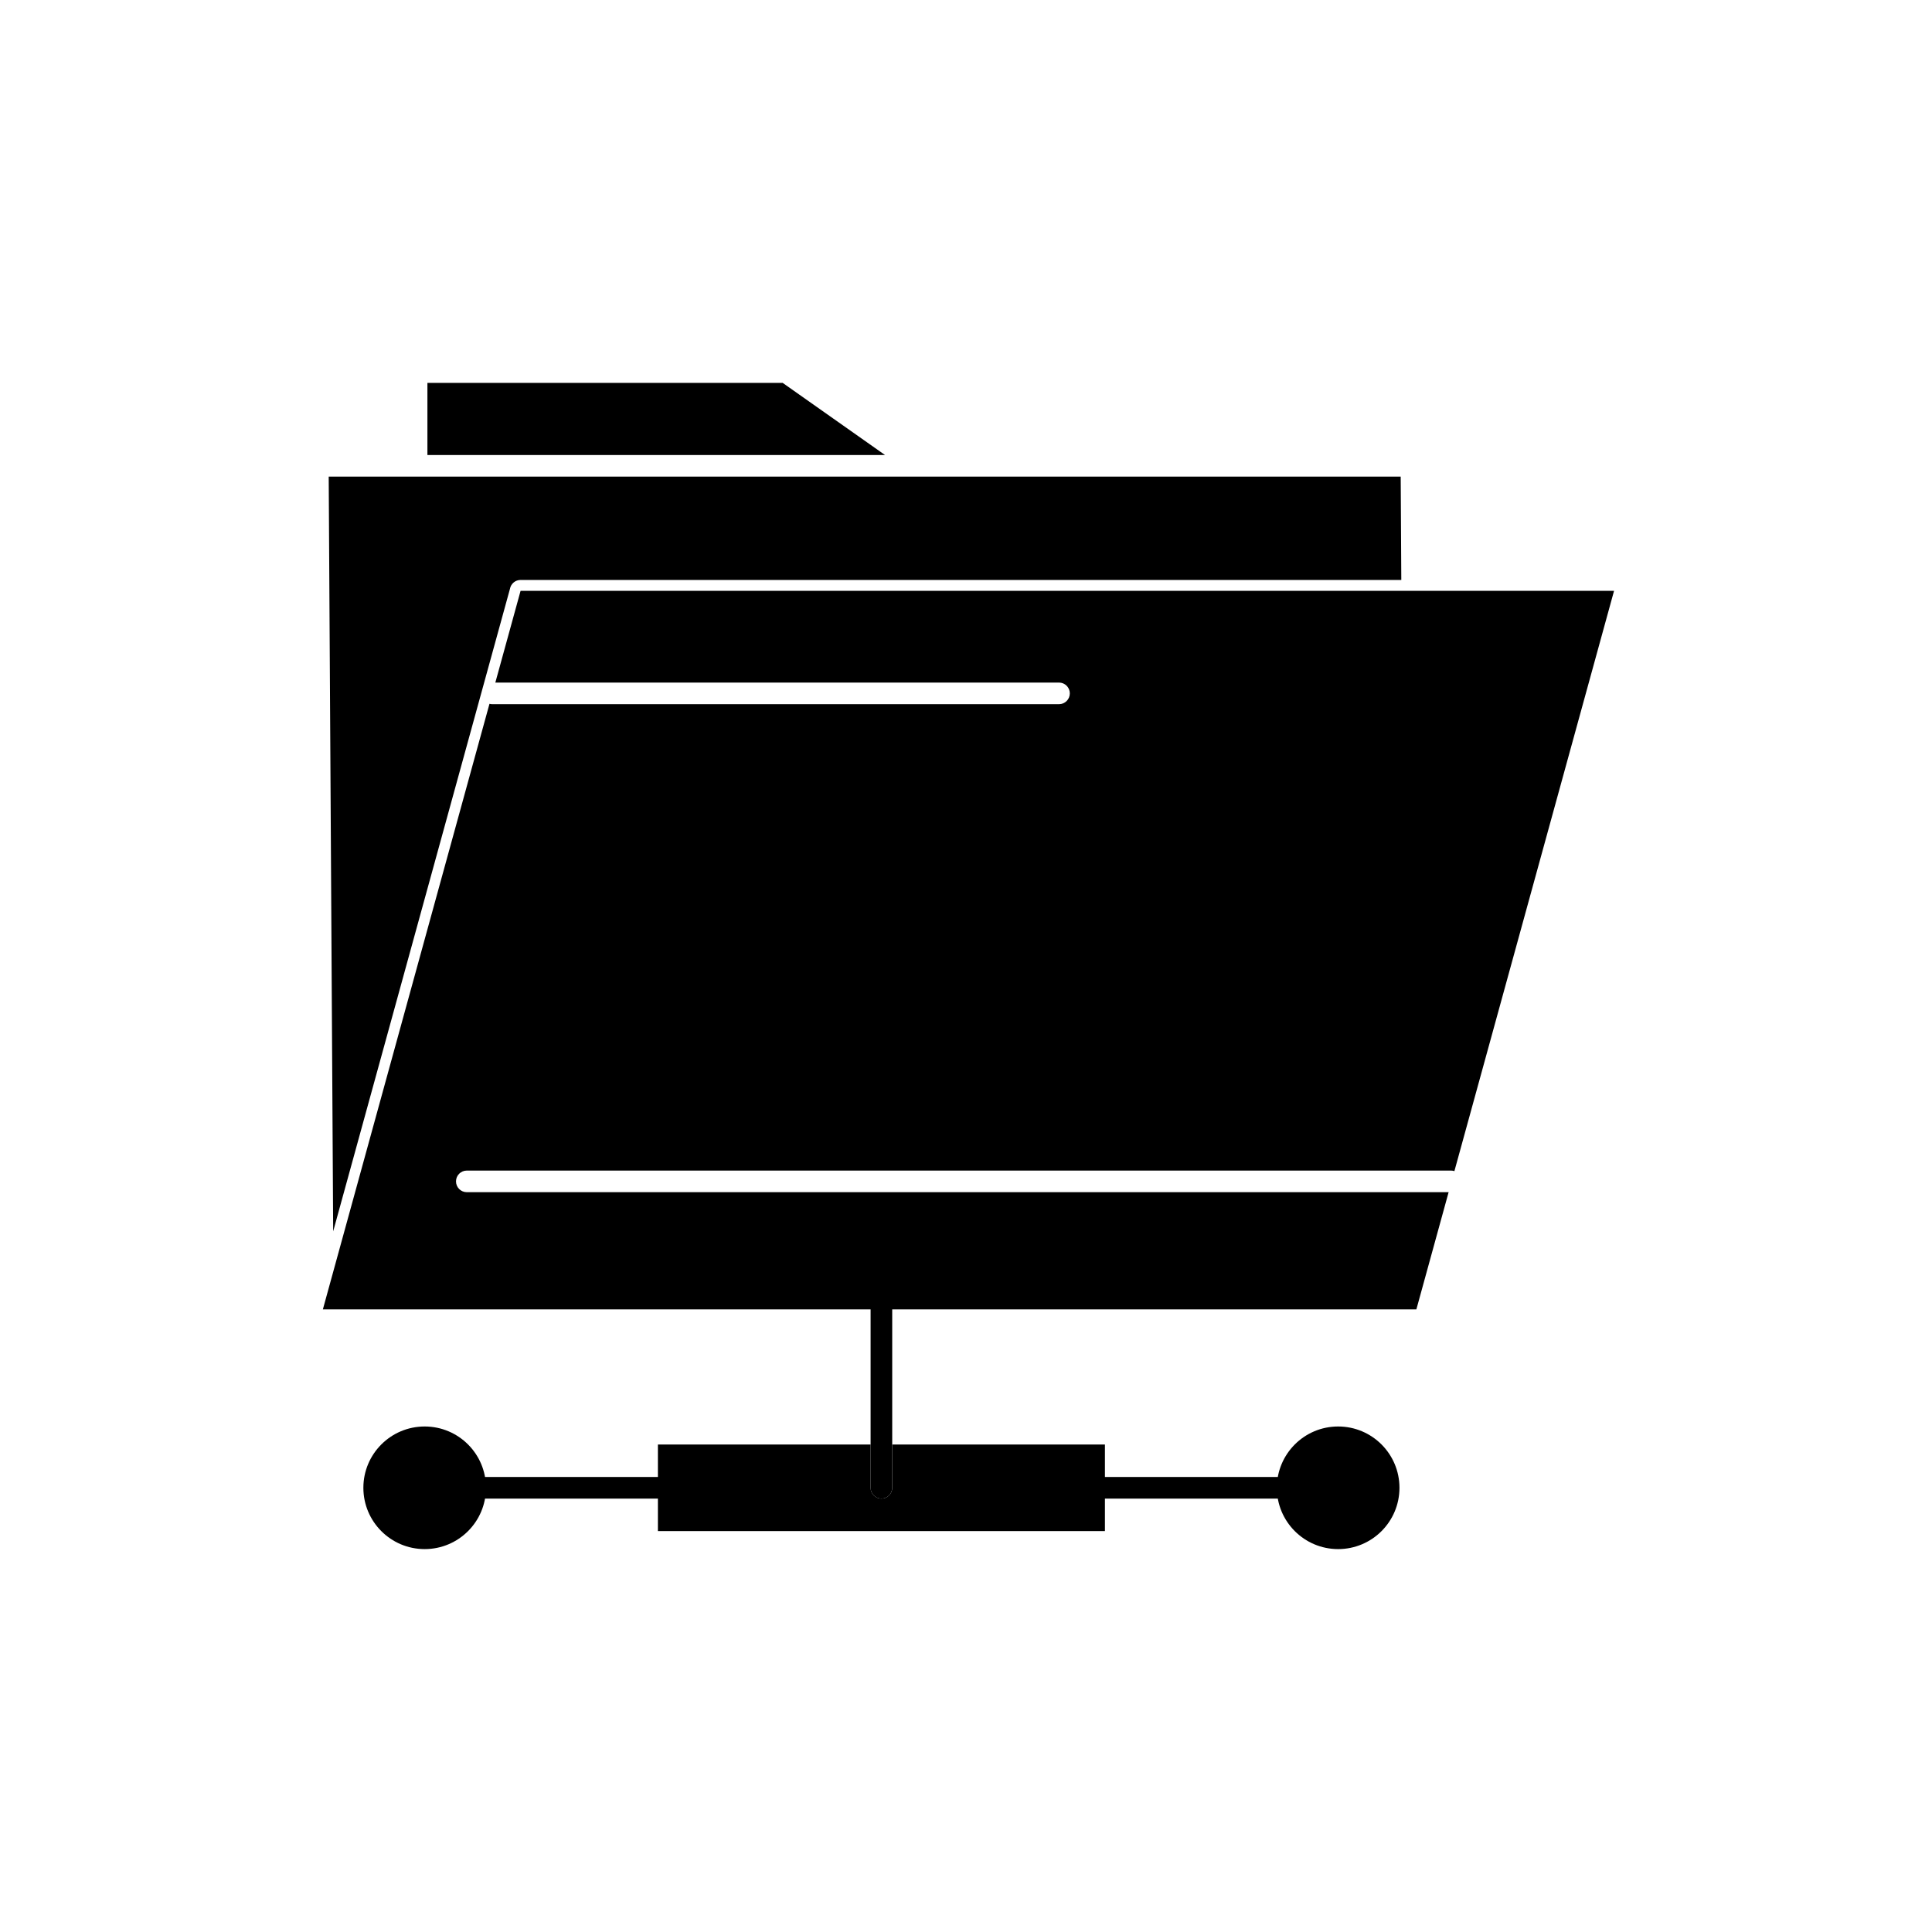
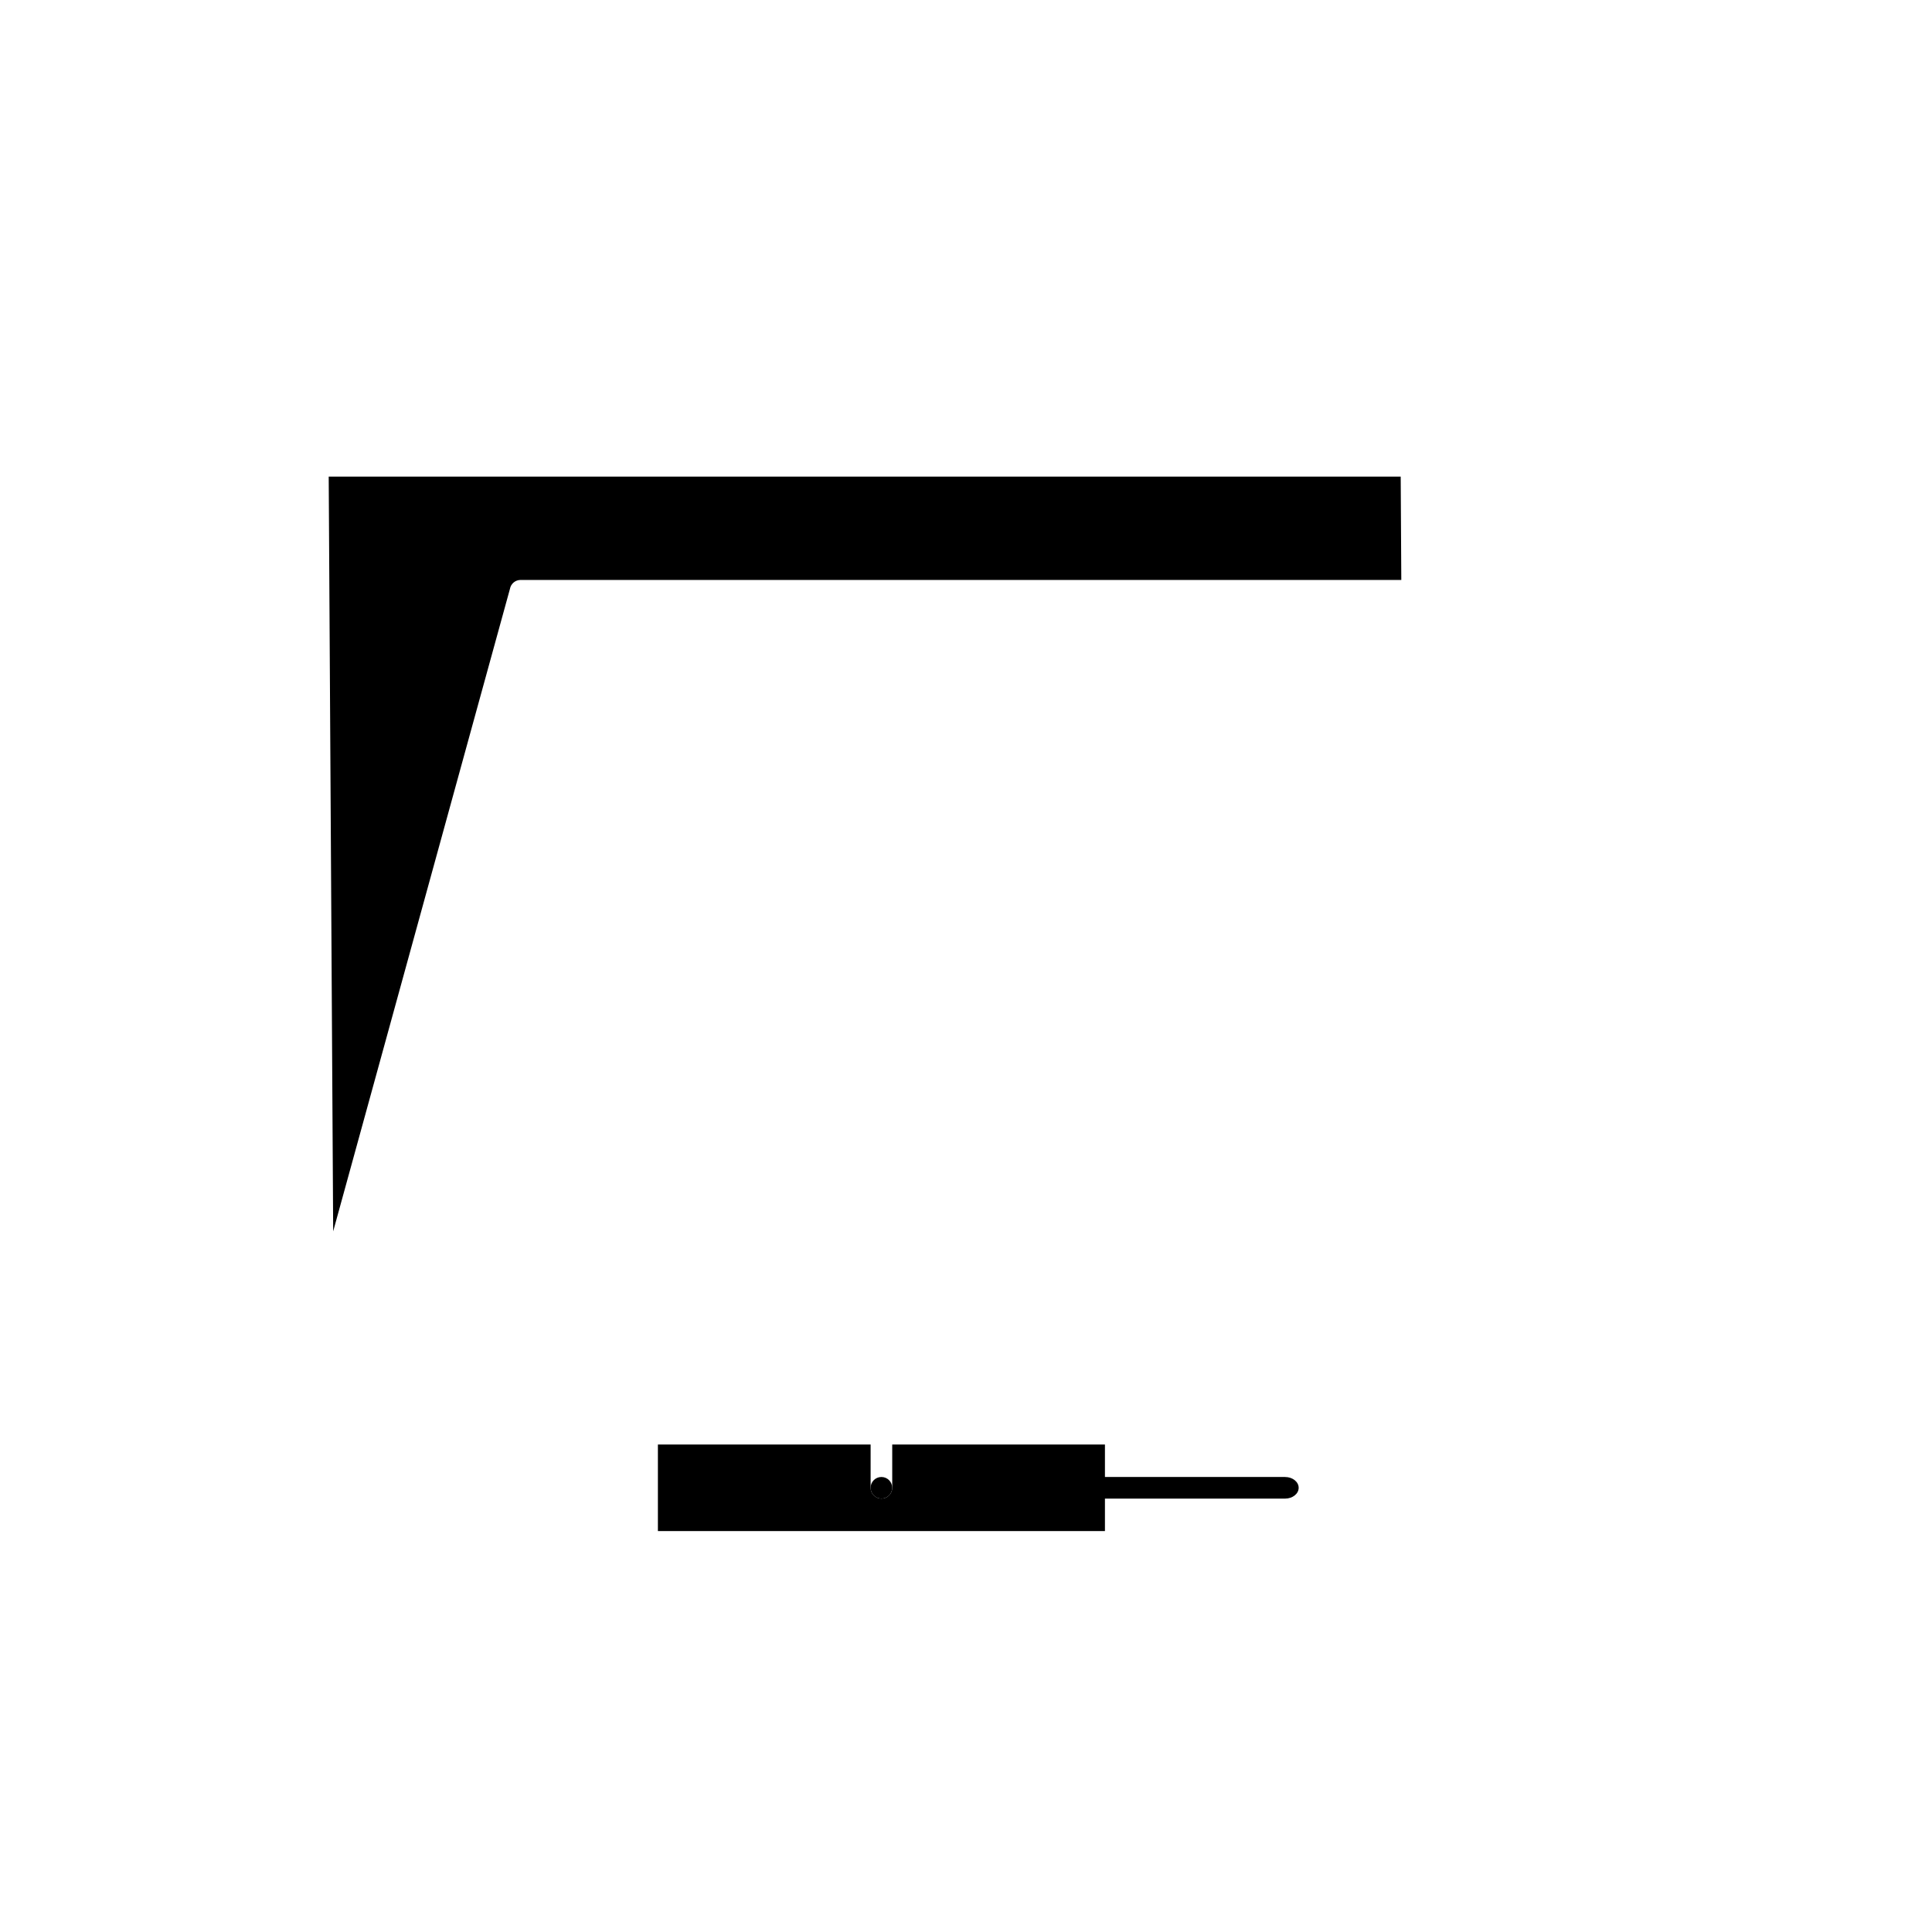
<svg xmlns="http://www.w3.org/2000/svg" fill="#000000" width="800px" height="800px" version="1.1" viewBox="144 144 512 512">
  <g>
-     <path d="m571.75 300.57h-289.79l-6.691 24.32h149.38c1.582 0 2.863 1.281 2.863 2.863s-1.281 2.863-2.863 2.863h-150.17c-0.262 0-0.52-0.035-0.762-0.102l-44.156 160.49h289.79l8.547-31.062h-260.19c-1.582 0-2.863-1.281-2.863-2.863s1.281-2.863 2.863-2.863h260.84c0.309 0 0.605 0.051 0.883 0.141l42.312-153.79z" fill-rule="evenodd" />
-     <path d="m374.72 538.28c0 1.582 1.281 2.863 2.863 2.863s2.863-1.281 2.863-2.863v-47.281c0-1.582-1.281-2.863-2.863-2.863s-2.863 1.281-2.863 2.863z" />
+     <path d="m374.72 538.28c0 1.582 1.281 2.863 2.863 2.863s2.863-1.281 2.863-2.863c0-1.582-1.281-2.863-2.863-2.863s-2.863 1.281-2.863 2.863z" />
    <path d="m434.62 535.42c-1.98 0-3.59 1.281-3.59 2.863s1.609 2.863 3.59 2.863h49.949c1.98 0 3.59-1.281 3.59-2.863s-1.609-2.863-3.59-2.863z" />
-     <path d="m270.05 535.42c-2.027 0-3.668 1.281-3.668 2.863s1.645 2.863 3.668 2.863h51.043c2.027 0 3.668-1.281 3.668-2.863s-1.645-2.863-3.668-2.863z" />
    <path d="m281.96 297.7h233.4l-0.16-27.395h-284.09l1.184 200.02 39.367-143.09c0.031-0.176 0.078-0.344 0.141-0.508l7.34-26.672c0.238-1.344 1.41-2.363 2.82-2.363z" fill-rule="evenodd" />
-     <path d="m257.27 264.59h121.28l-27.125-19.113h-94.156z" fill-rule="evenodd" />
-     <path d="m272.79 538.28c0-4.484-1.82-8.547-4.758-11.488-2.938-2.938-7-4.758-11.488-4.758-4.484 0-8.547 1.816-11.488 4.758-2.938 2.938-4.758 7-4.758 11.488 0 4.484 1.816 8.547 4.758 11.488 2.938 2.938 7 4.758 11.488 4.758 4.484 0 8.547-1.82 11.488-4.758 2.938-2.938 4.758-7 4.758-11.488z" fill-rule="evenodd" />
    <path d="m318.35 526.81v22.938h118.47v-22.938h-56.371v11.469c0 1.582-1.281 2.863-2.863 2.863s-2.863-1.281-2.863-2.863v-11.469z" fill-rule="evenodd" />
-     <path d="m482.38 538.28c0 4.484 1.816 8.547 4.758 11.488 2.938 2.938 7 4.758 11.488 4.758 4.484 0 8.547-1.82 11.488-4.758 2.938-2.938 4.758-7 4.758-11.488 0-4.484-1.82-8.547-4.758-11.488-2.938-2.938-7-4.758-11.488-4.758-4.484 0-8.547 1.816-11.488 4.758-2.938 2.938-4.758 7-4.758 11.488z" fill-rule="evenodd" />
  </g>
</svg>